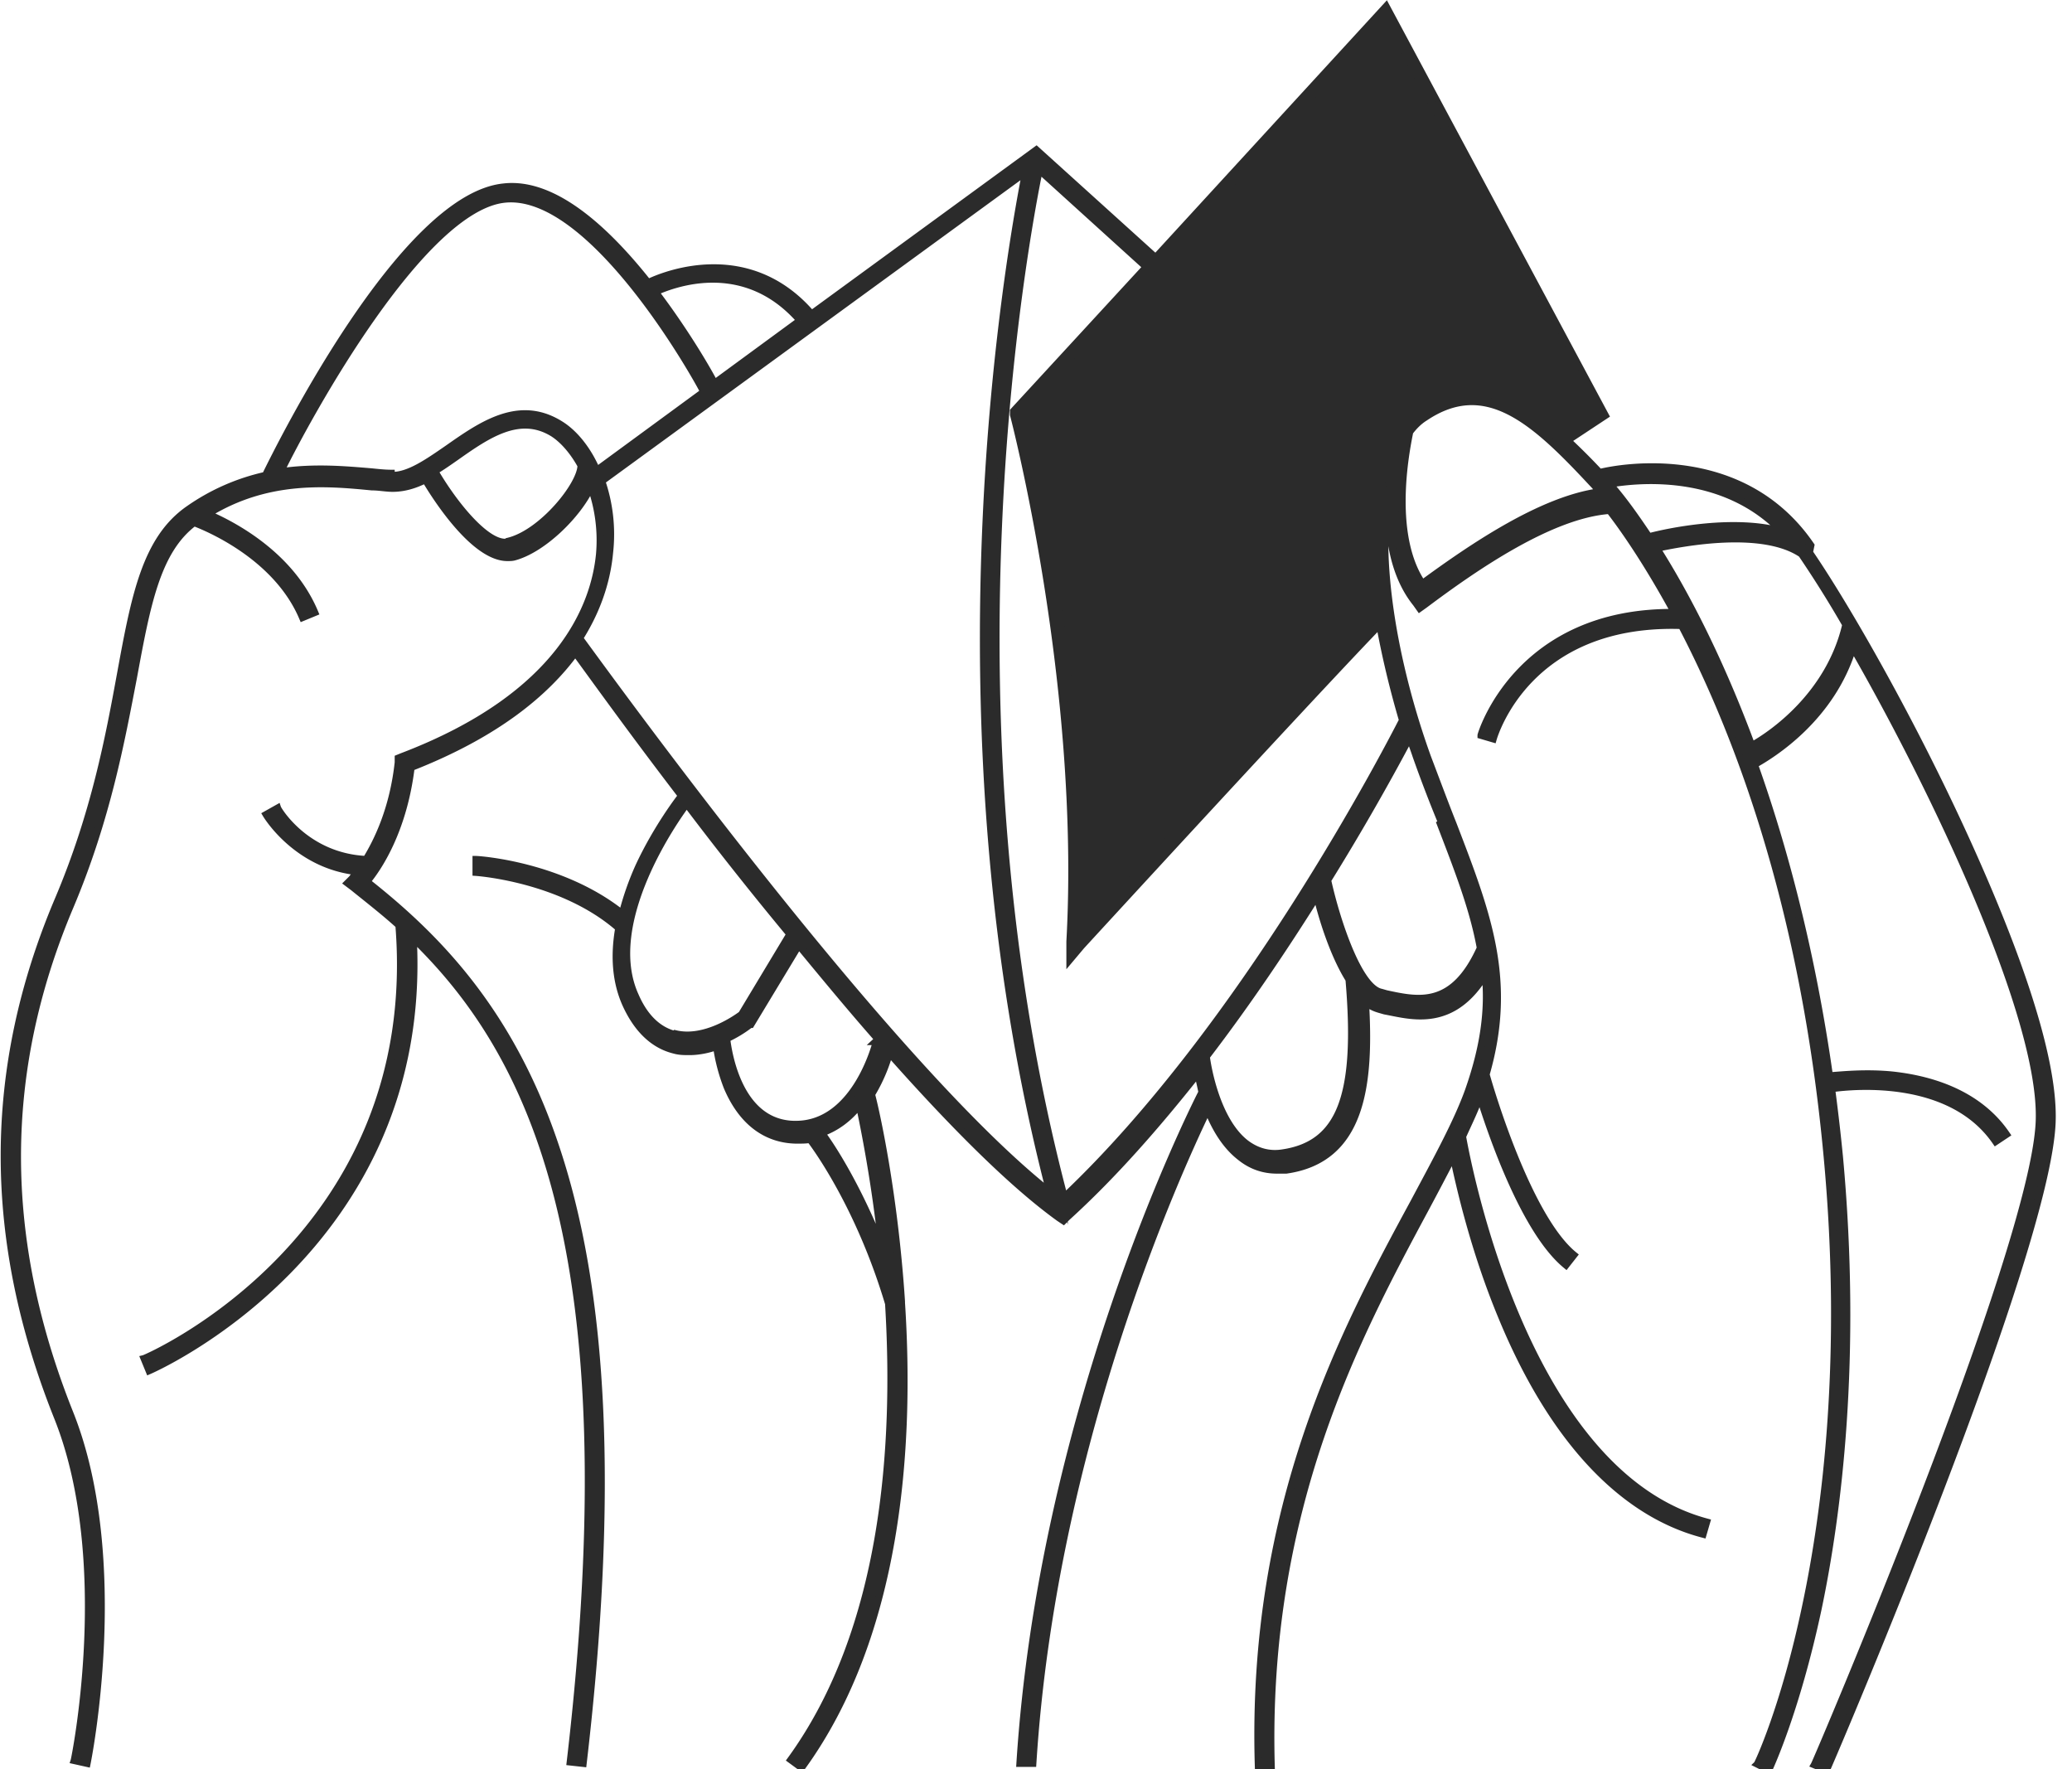
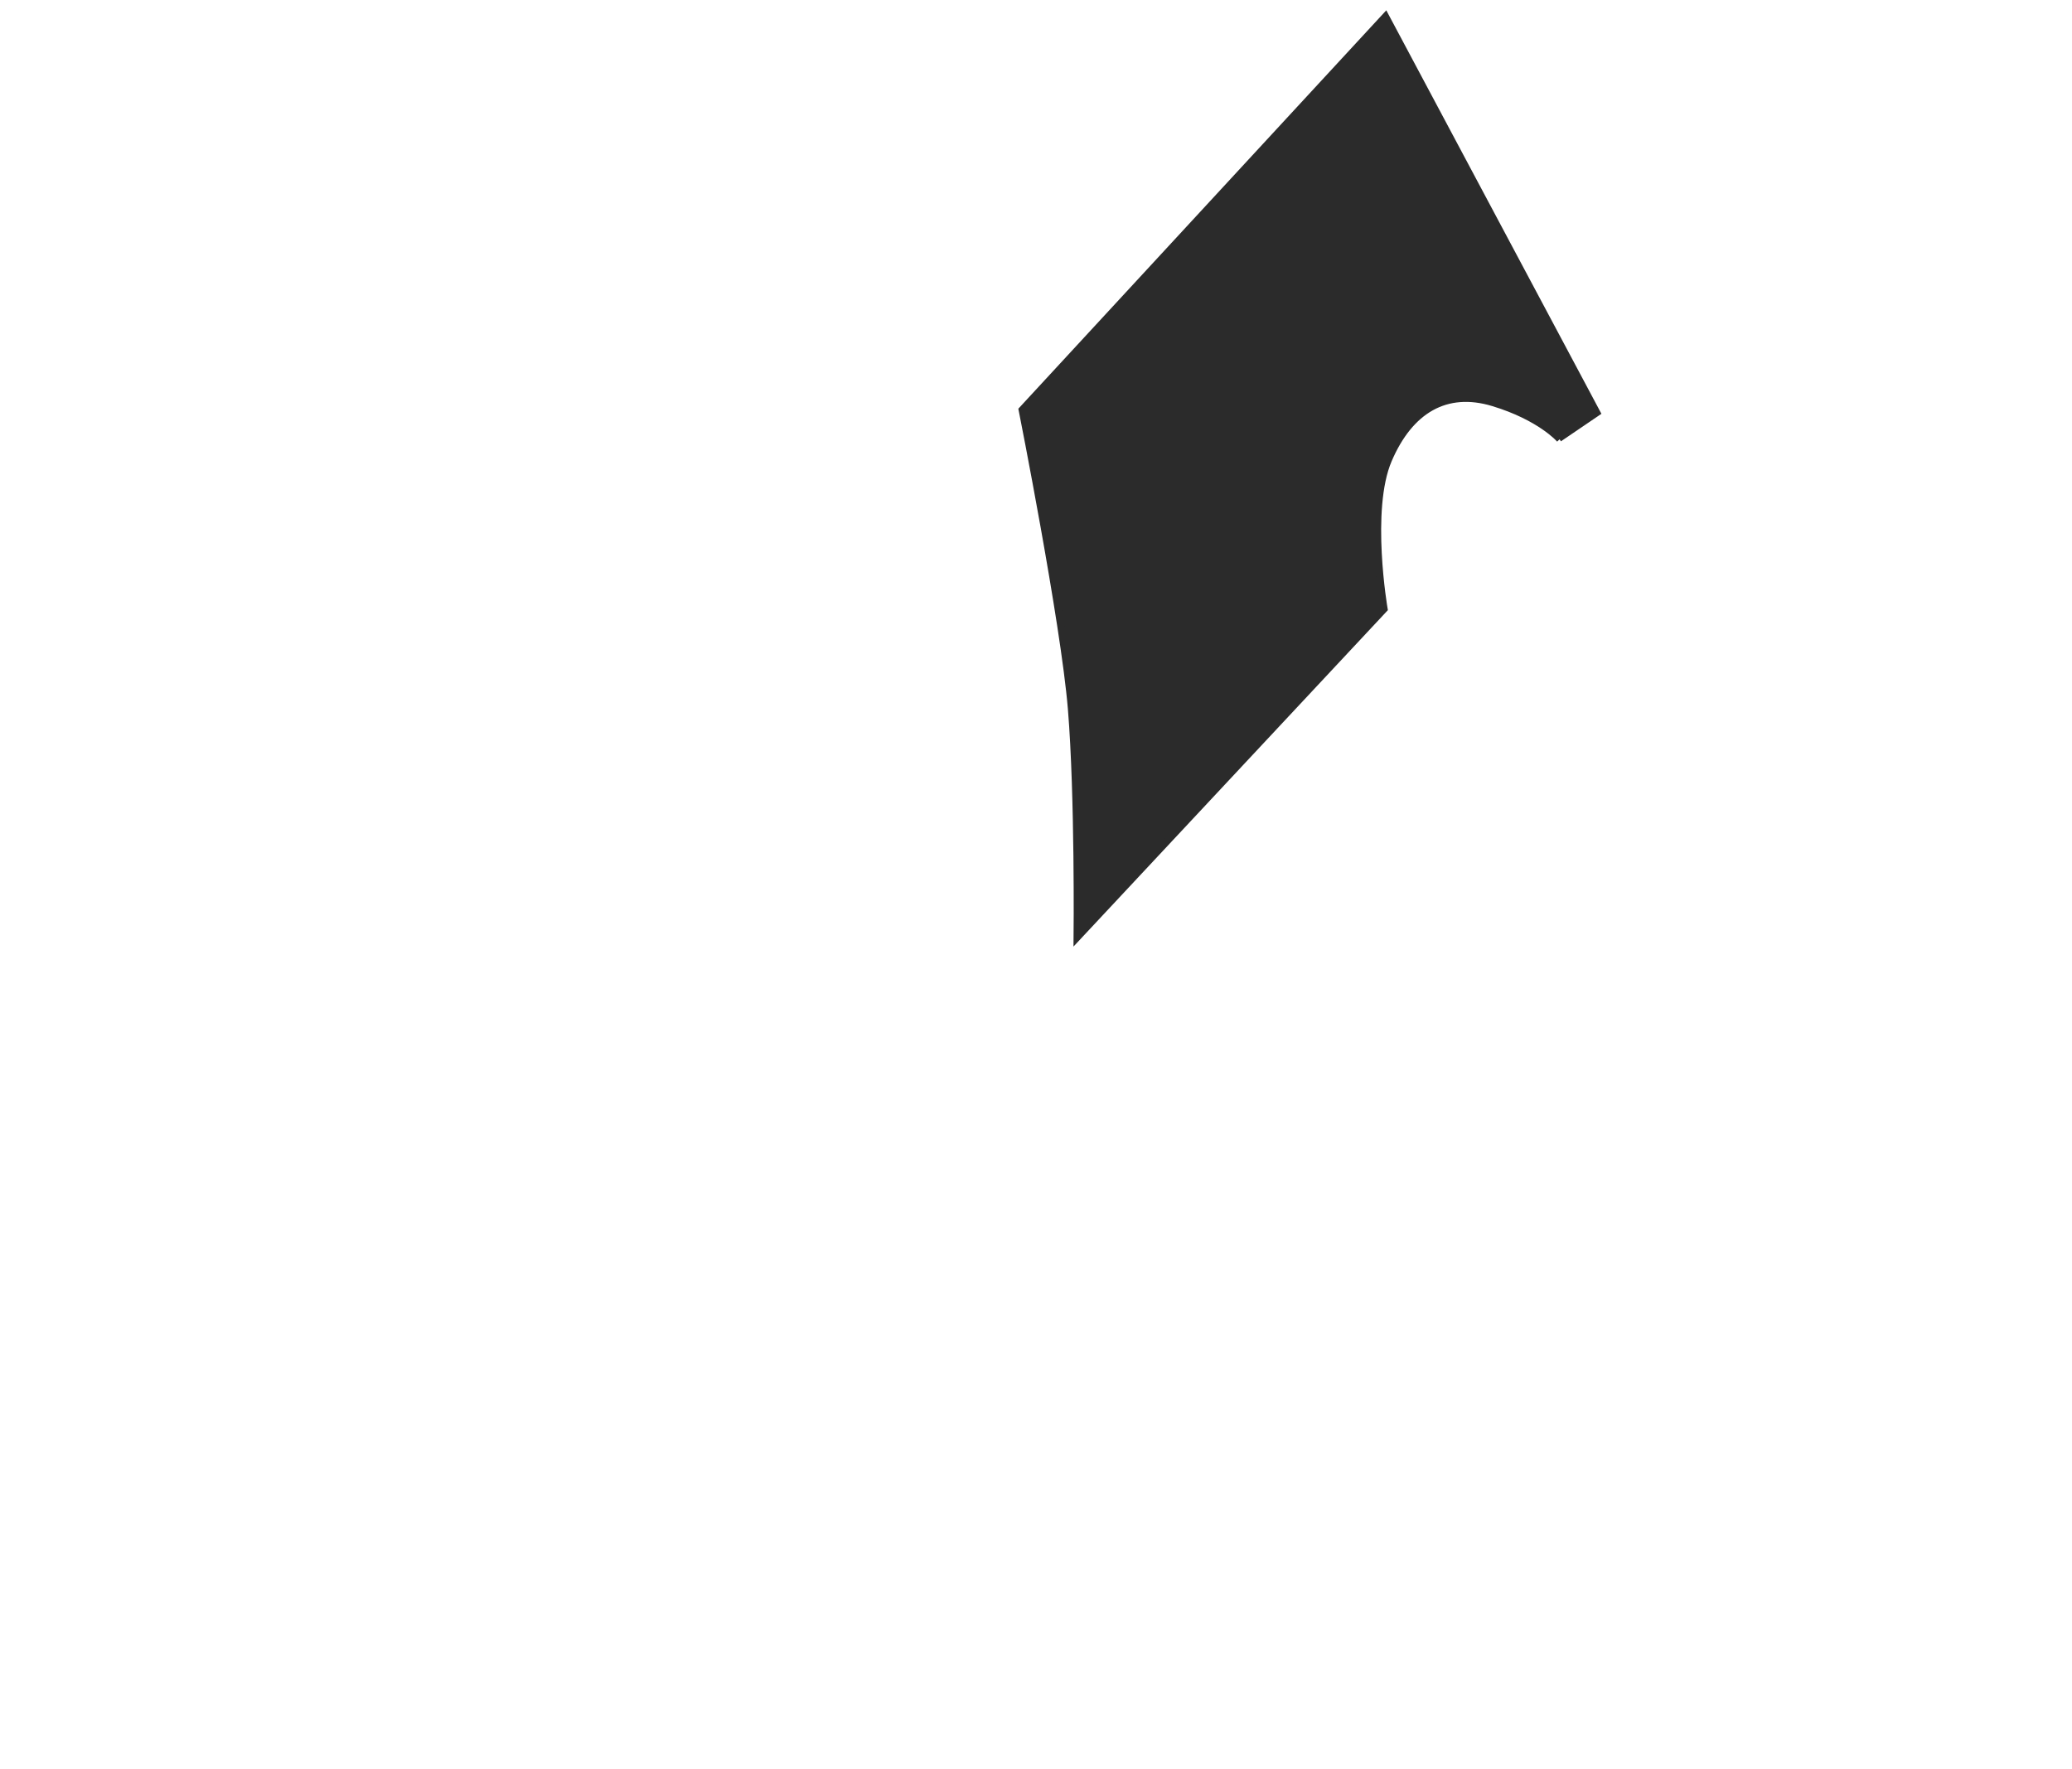
<svg xmlns="http://www.w3.org/2000/svg" width="82" height="70" fill="none" viewBox="0 0 82 70">
  <g fill="#2b2b2b" stroke="#2b2b2b" stroke-miterlimit="10" stroke-width=".282" clip-path="url(#clip0_1669_457)">
-     <path d="M71.665 21.58c-2.684-3.927-7.458-3.108-8.361-2.882a27 27 0 0 0-1.271-1.271l1.497-.989L54.857.252l-9.124 9.943-4.718-4.265-8.898 6.497c-2.43-2.825-5.65-1.638-6.469-1.243-1.61-2.034-3.7-4.011-5.706-3.785-3.983.395-8.842 10.198-9.435 11.412a8.5 8.5 0 0 0-3.023 1.328c-1.723 1.186-2.147 3.446-2.712 6.525-.451 2.458-1.016 5.537-2.485 8.983-2.825 6.695-2.825 13.39 0 20.452 2.26 5.678.678 13.475.65 13.56l.508.113s1.638-8.023-.678-13.842c-2.769-6.921-2.769-13.503 0-20.057C4.236 32.4 4.8 29.292 5.28 26.806c.537-2.91.932-5.029 2.401-6.13.593.226 3.277 1.356 4.294 3.757l.48-.198c-.96-2.288-3.248-3.475-4.237-3.898 2.373-1.47 4.746-1.243 6.497-1.074.283 0 .565.057.82.057.423 0 .847-.113 1.299-.34.452.764 1.949 3.08 3.248 3.08.085 0 .198 0 .283-.028 1.13-.311 2.514-1.667 3.022-2.769a6.3 6.3 0 0 1 .339 2.684c-.197 1.949-1.44 5.565-7.825 7.994l-.14.057v.17c-.199 1.835-.82 3.107-1.272 3.841-2.373-.113-3.475-1.95-3.503-2.034l-.452.254s1.187 2.006 3.616 2.26c-.113.17-.198.226-.198.255l-.197.197.226.17c.593.48 1.214.96 1.807 1.497.99 12.373-9.971 17.119-10.084 17.147l.197.48s11.102-4.774 10.452-17.119c4.69 4.548 8.588 12.317 6.215 32.6l.509.056c1.242-10.622.875-18.644-1.13-24.52-1.808-5.339-4.746-8.249-7.43-10.367.424-.509 1.44-1.978 1.752-4.52 3.39-1.328 5.339-2.966 6.497-4.548.565.763 2.175 3.023 4.322 5.82l-.141-.114s-.933 1.187-1.667 2.768a11.3 11.3 0 0 0-.65 1.864c-2.4-1.92-5.65-2.146-5.79-2.146v.508s3.39.226 5.649 2.204c-.198 1.13-.113 2.147.283 3.023.451.988 1.101 1.61 1.92 1.807.198.057.396.057.594.057.367 0 .762-.085 1.073-.198a7.2 7.2 0 0 0 .424 1.61c.565 1.328 1.497 2.063 2.712 2.09h.084c.17 0 .311 0 .48-.027.283.367 1.978 2.711 3.108 6.497.339 5.593-.113 12.881-3.87 18.05l.424.311c3.841-5.282 4.322-12.712 3.954-18.39v-.056c-.282-4.294-1.017-7.57-1.186-8.192.395-.65.621-1.3.706-1.639 2.43 2.74 4.803 5.142 6.723 6.526l.17.113.141-.141c1.836-1.667 3.56-3.645 5.17-5.678.056.197.113.452.17.734-.594 1.158-6.329 12.825-7.204 26.554h.509c.79-12.543 5.705-23.362 6.92-25.876.283.706.678 1.412 1.3 1.893q.635.508 1.44.508h.367c2.995-.424 3.334-3.361 3.136-6.666.17.169.367.254.565.31l.198.057c.452.085.904.198 1.412.198.876 0 1.78-.34 2.57-1.639.142 1.412-.056 2.881-.677 4.633-.452 1.243-1.243 2.683-2.147 4.378-2.74 5.057-6.469 11.978-6.158 22.289h.508c-.282-10.17 3.418-17.034 6.102-22.034.395-.735.763-1.441 1.102-2.09.254 1.214.819 3.7 1.892 6.299 1.978 4.83 4.746 7.825 7.995 8.672l.14-.48c-7.174-1.921-9.462-14.153-9.66-15.255.254-.565.508-1.073.678-1.581v-.029c.508 1.639 1.808 5.368 3.418 6.695l.31-.395c-1.807-1.47-3.305-6.526-3.474-7.147 1.074-3.729.056-6.356-1.3-9.887-.338-.848-.65-1.695-1.016-2.656-1.356-3.757-2.063-7.994-1.498-10.734-.112 1.44 0 3.333 1.046 4.633l.14.198.199-.142c2.034-1.525 5-3.56 7.316-3.729.593.763 1.526 2.12 2.57 4.04-6.214-.056-7.655 4.83-7.655 4.859l.48.141c.057-.198 1.385-4.604 7.289-4.491v-.31c2.26 4.236 5 11.213 5.932 21.355.734 7.91-.057 14.011-.848 17.74-.847 4.04-1.892 6.243-1.92 6.271l.452.226s1.073-2.26 1.949-6.356c.79-3.757 1.582-9.944.847-17.91a78 78 0 0 0-.31-2.684c.988-.14 4.745-.451 6.496 2.091l.424-.282c-.904-1.328-2.457-2.119-4.491-2.345-1.102-.113-2.062 0-2.514.028-.678-4.774-1.752-8.898-2.967-12.316.707-.395 3.051-1.836 3.899-4.633 3.22 5.593 7.542 14.661 7.373 18.757-.198 5.113-8.786 25.255-8.899 25.452l.48.198c.368-.82 8.73-20.424 8.927-25.621.113-2.938-1.92-7.967-3.644-11.695-2.147-4.633-4.604-8.87-5.96-10.848Zm-1.102-.537c-1.92-.565-4.576 0-5.31.198-.565-.848-1.074-1.554-1.554-2.09 1.158-.198 4.548-.538 6.865 1.92ZM31.666 12.68l-3.39 2.486c-.197-.395-1.101-1.977-2.344-3.616.875-.395 3.587-1.327 5.734 1.13ZM15.48 18.727c-.254 0-.509-.029-.791-.057-1.017-.085-2.26-.198-3.588 0 1.102-2.26 5.593-10.452 8.87-10.79 3.503-.368 7.712 7.259 7.882 7.626l-4.238 3.107c-.367-.847-.904-1.497-1.469-1.836-1.61-.988-3.079.029-4.406.96-.82.566-1.582 1.103-2.26 1.074Zm4.66 2.711c-.819.226-2.203-1.525-2.937-2.796.282-.17.565-.367.847-.565 1.243-.876 2.514-1.752 3.842-.932.396.254.791.706 1.102 1.27 0 .764-1.526 2.656-2.853 2.995Zm6.554 19.492c-.65-.17-1.186-.678-1.553-1.526-1.328-2.91 1.61-7.033 2.034-7.598 1.3 1.723 2.796 3.615 4.378 5.508l-.367-.226-1.836 3.051c-.226.17-1.47 1.045-2.627.763Zm5.82 3.898c.565-.198 1.073-.565 1.497-1.102.198.933.621 3.023.904 5.679-.96-2.43-1.978-4.012-2.401-4.577Zm2.175-3.644s-.791 3.305-3.192 3.305h-.085c-2.119-.057-2.57-2.684-2.656-3.39a4.8 4.8 0 0 0 .932-.565h.028l1.894-3.136c1.073 1.3 2.146 2.599 3.22 3.813h-.17ZM22.936 25.252c.82-1.3 1.102-2.486 1.187-3.39a6.5 6.5 0 0 0-.31-2.825L40.591 6.806c-.706 3.615-3.87 21.723.96 40.367-6.412-5.057-17.43-20.31-18.616-21.921Zm19.181 22.119c-5.028-19.04-1.61-37.628-.989-40.65l4.238 3.842-5.255 5.706v.141s2.797 10.622 2.232 20.848v.706l.452-.537c8.023-8.729 10.904-11.78 11.808-12.712.226 1.243.537 2.543.904 3.785-.565 1.102-6.271 12.147-13.39 18.87Zm8.644-1.752c-.537.085-1.017-.056-1.44-.367-1.159-.876-1.526-2.994-1.582-3.446 1.666-2.175 3.135-4.379 4.378-6.356.198.847.65 2.316 1.271 3.305.396 4.604-.339 6.525-2.627 6.864Zm6.243-13.022c.706 1.836 1.3 3.361 1.582 4.915-1.073 2.373-2.43 2.09-3.729 1.808l-.197-.057c-.876-.17-1.752-2.768-2.12-4.435a97 97 0 0 0 3.249-5.65c.085.255.17.48.255.735.339.96.678 1.836 1.017 2.655Zm-2.486-8.532c-.48.509-2.91 3.023-11.61 12.486.367-9.435-1.92-18.926-2.232-20.17L54.744 1.129l8.136 15.14-1.215.792c-1.723-1.497-3.503-2.288-5.565-.932-1.808 1.214-2.119 4.406-1.582 7.966Zm1.78-.96c-1.384-2.006-.593-5.565-.509-6.017.17-.226.368-.424.594-.565 2.429-1.638 4.35.141 6.638 2.599.028.028.141.141.283.339-2.289.31-5.029 2.175-7.034 3.644ZM69.32 29.49c-1.214-3.277-2.542-5.876-3.756-7.796 1.045-.226 4.18-.82 5.734.226a44 44 0 0 1 1.751 2.797c-.65 2.796-2.938 4.35-3.7 4.773Z" />
    <path d="m61.696 17.345 1.497-1.017L54.832.65 40.453 16.215s1.667 8.39 1.95 11.837.225 9.04.225 9.04l12.147-12.995s-.678-3.927.17-5.904c.847-1.978 2.288-2.825 4.152-2.26s2.627 1.44 2.627 1.44Z" />
  </g>
  <defs>
    <clipPath id="clip0_1669_457">
      <path fill="#fff" d="M0 0h81.412v70H0Z" />
    </clipPath>
  </defs>
</svg>